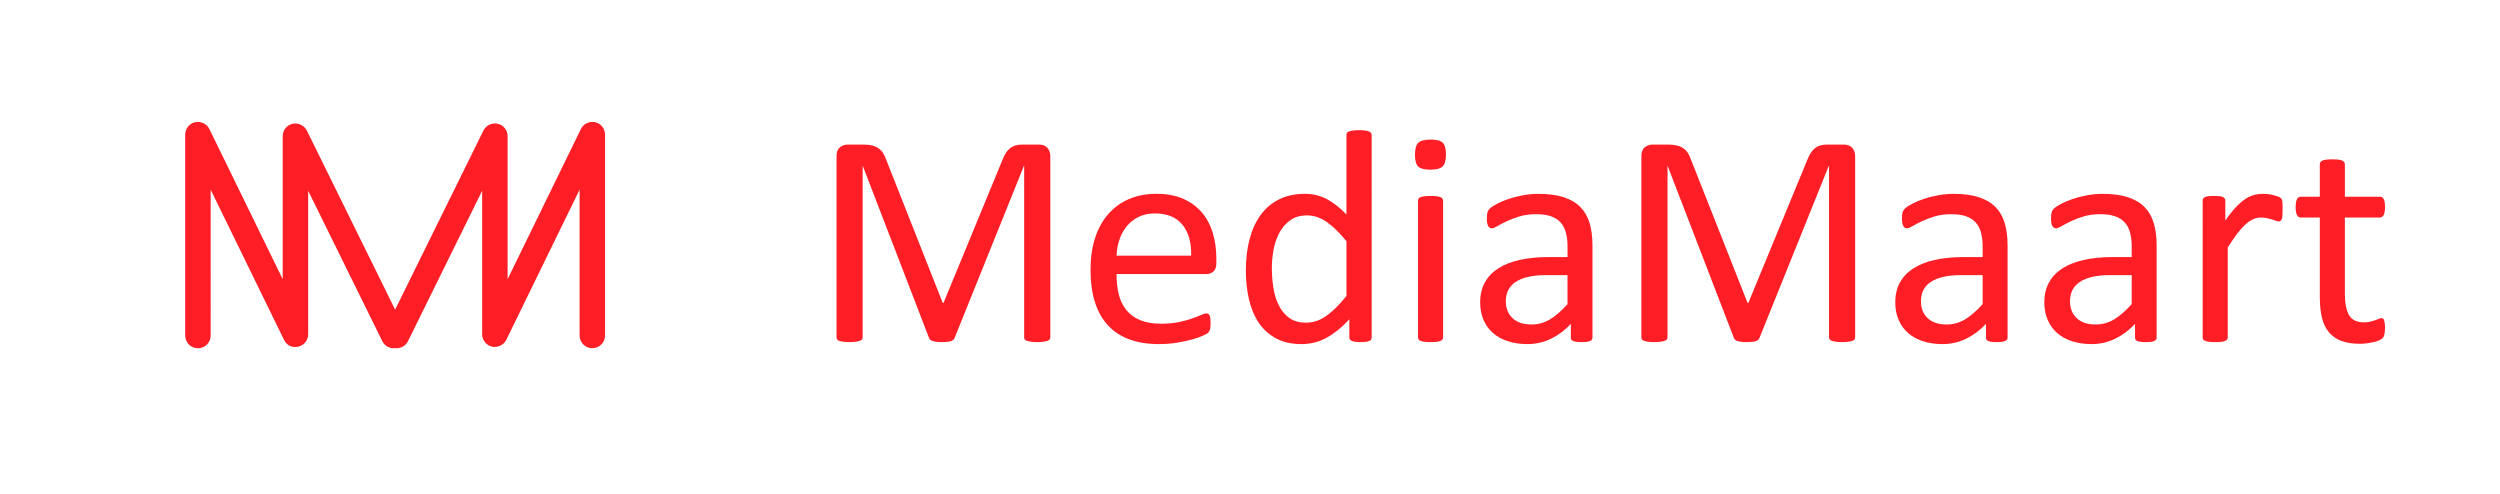
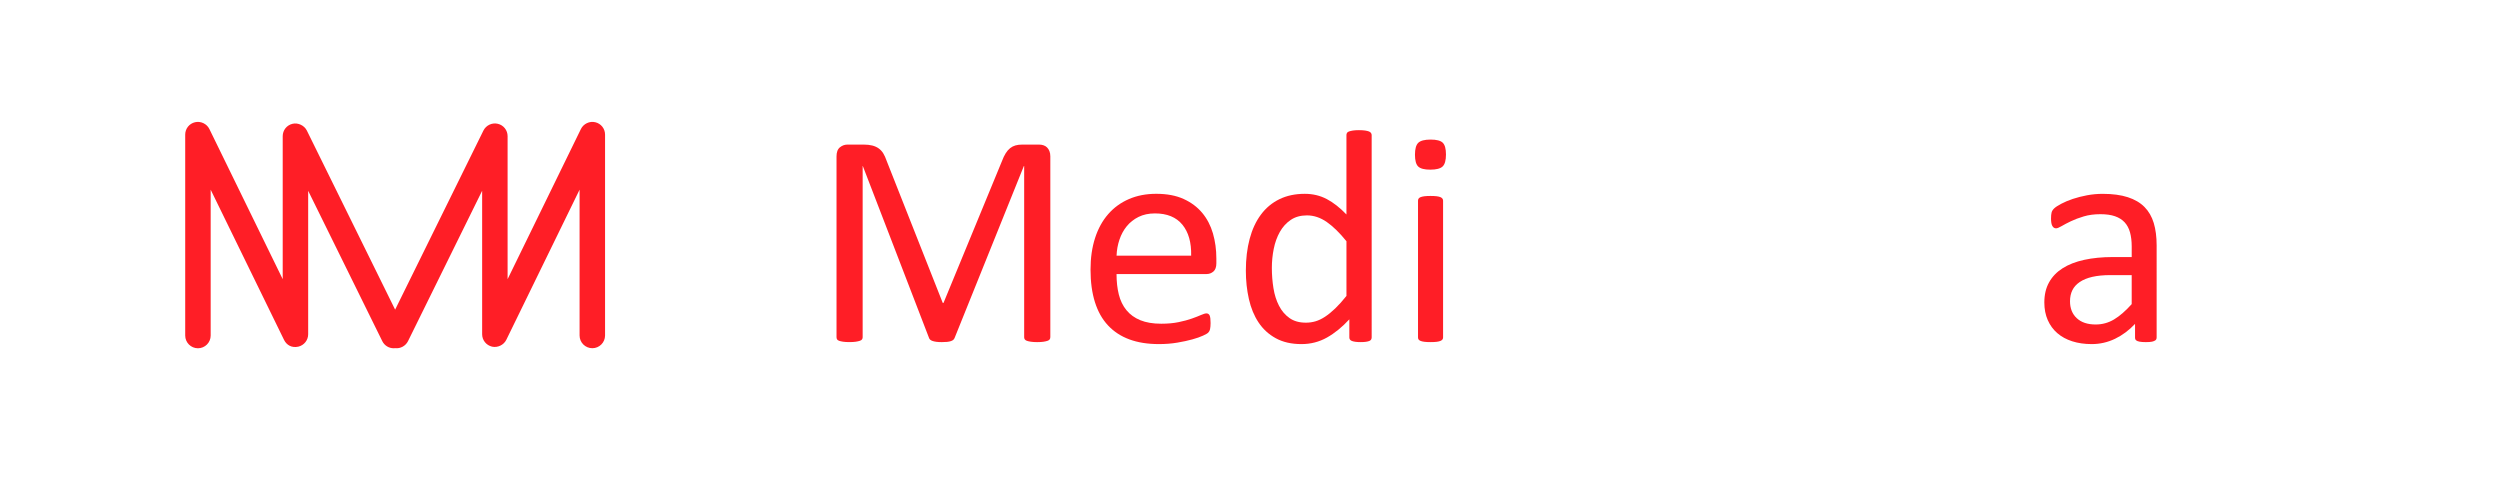
<svg xmlns="http://www.w3.org/2000/svg" version="1.1" x="0px" y="0px" width="257.082px" height="50.791px" viewBox="0 0 257.082 50.791" enable-background="new 0 0 257.082 50.791" xml:space="preserve">
  <g id="Layer_1">
    <path fill="#FF1E26" d="M61.207,12.568c-0.584-0.14-1.211,0.166-1.47,0.7l-7.539,15.438V14.004c0-0.613-0.417-1.138-1.012-1.275   c-0.587-0.139-1.204,0.154-1.474,0.695l-9.08,18.418l-9.079-18.418c-0.263-0.533-0.916-0.827-1.467-0.695   c-0.598,0.137-1.015,0.661-1.015,1.275v14.704l-7.54-15.439c-0.265-0.543-0.891-0.837-1.47-0.701   c-0.598,0.137-1.016,0.661-1.016,1.274v20.66c0,0.723,0.588,1.311,1.31,1.311c0.722,0,1.309-0.588,1.309-1.311V19.506l7.542,15.441   c0.264,0.537,0.787,0.854,1.479,0.699c0.592-0.145,1.005-0.669,1.005-1.275v-14.75l7.622,15.462   c0.223,0.449,0.673,0.729,1.173,0.729c0.05,0,0.101-0.003,0.152-0.01c0.542,0.066,1.078-0.232,1.32-0.721l7.623-15.463v14.752   c0,0.608,0.415,1.134,1.022,1.279c0.577,0.127,1.204-0.173,1.463-0.705l7.535-15.438v14.994c0,0.721,0.588,1.308,1.311,1.308   c0.722,0,1.309-0.587,1.309-1.308V13.841C62.22,13.228,61.802,12.704,61.207,12.568z" />
    <g enable-background="new    ">
      <path fill="#FF1E26" d="M108.005,34.681c0,0.084-0.021,0.156-0.064,0.219s-0.118,0.112-0.226,0.148    c-0.107,0.037-0.244,0.067-0.41,0.094c-0.166,0.025-0.384,0.039-0.651,0.039c-0.247,0-0.459-0.014-0.636-0.039    c-0.177-0.026-0.316-0.057-0.419-0.094c-0.102-0.036-0.174-0.086-0.217-0.148s-0.064-0.135-0.064-0.219V17.071h-0.031    l-7.125,17.688c-0.031,0.073-0.076,0.136-0.133,0.188c-0.058,0.053-0.141,0.097-0.25,0.133s-0.24,0.062-0.391,0.078    c-0.151,0.016-0.331,0.023-0.539,0.023c-0.219,0-0.406-0.011-0.562-0.031C96.13,35.128,96,35.1,95.896,35.063    c-0.104-0.036-0.185-0.08-0.242-0.133c-0.058-0.052-0.097-0.109-0.117-0.172l-6.812-17.688h-0.016v17.609    c0,0.084-0.021,0.156-0.064,0.219s-0.118,0.112-0.226,0.148c-0.107,0.037-0.247,0.067-0.418,0.094    c-0.172,0.025-0.392,0.039-0.66,0.039c-0.257,0-0.472-0.014-0.644-0.039c-0.172-0.026-0.309-0.057-0.41-0.094    c-0.103-0.036-0.172-0.086-0.209-0.148s-0.056-0.135-0.056-0.219V16.087c0-0.438,0.116-0.75,0.349-0.938    c0.233-0.188,0.492-0.281,0.778-0.281h1.65c0.339,0,0.635,0.031,0.889,0.094s0.476,0.162,0.666,0.297    c0.19,0.136,0.35,0.308,0.477,0.516c0.127,0.209,0.238,0.453,0.333,0.734l5.781,14.641h0.078l6.016-14.594    c0.116-0.312,0.243-0.578,0.381-0.797s0.289-0.393,0.453-0.523c0.164-0.13,0.346-0.224,0.547-0.281    c0.201-0.057,0.434-0.086,0.699-0.086h1.73c0.159,0,0.31,0.023,0.453,0.07s0.265,0.12,0.365,0.219    c0.101,0.1,0.183,0.225,0.246,0.375c0.063,0.151,0.095,0.336,0.095,0.555V34.681z" />
      <path fill="#FF1E26" d="M125.083,27.056c0,0.406-0.102,0.695-0.306,0.867s-0.437,0.258-0.699,0.258h-9.261    c0,0.781,0.078,1.484,0.235,2.109s0.419,1.162,0.785,1.609c0.366,0.448,0.843,0.792,1.429,1.031    c0.586,0.24,1.303,0.359,2.151,0.359c0.67,0,1.266-0.055,1.79-0.164s0.976-0.231,1.358-0.367c0.382-0.135,0.696-0.258,0.942-0.367    s0.432-0.164,0.558-0.164c0.073,0,0.139,0.019,0.196,0.055c0.058,0.037,0.102,0.092,0.133,0.164    c0.031,0.073,0.055,0.175,0.071,0.305c0.016,0.131,0.023,0.289,0.023,0.477c0,0.136-0.005,0.253-0.016,0.352    c-0.011,0.1-0.023,0.188-0.039,0.266s-0.042,0.148-0.078,0.211c-0.037,0.062-0.083,0.123-0.141,0.18    c-0.058,0.058-0.227,0.151-0.508,0.281c-0.281,0.131-0.646,0.258-1.094,0.383c-0.448,0.125-0.966,0.236-1.555,0.336    c-0.589,0.099-1.216,0.148-1.883,0.148c-1.156,0-2.169-0.162-3.039-0.484c-0.87-0.322-1.602-0.802-2.195-1.438    c-0.594-0.635-1.042-1.432-1.344-2.391c-0.302-0.958-0.453-2.072-0.453-3.344c0-1.208,0.156-2.294,0.469-3.258    c0.312-0.963,0.763-1.781,1.352-2.453c0.588-0.672,1.299-1.188,2.133-1.547c0.833-0.359,1.766-0.539,2.797-0.539    c1.104,0,2.044,0.178,2.82,0.531c0.776,0.354,1.414,0.831,1.914,1.43c0.5,0.6,0.867,1.303,1.102,2.109    c0.234,0.808,0.352,1.67,0.352,2.586V27.056z M122.49,26.29c0.031-1.354-0.271-2.416-0.904-3.188    c-0.634-0.771-1.574-1.156-2.821-1.156c-0.64,0-1.2,0.12-1.683,0.359c-0.482,0.24-0.886,0.558-1.21,0.953    c-0.325,0.396-0.577,0.857-0.754,1.383c-0.179,0.526-0.278,1.076-0.299,1.648H122.49z" />
      <path fill="#FF1E26" d="M141.053,34.696c0,0.084-0.02,0.156-0.055,0.219c-0.037,0.062-0.1,0.112-0.188,0.148    c-0.09,0.036-0.207,0.064-0.352,0.086c-0.146,0.021-0.324,0.031-0.531,0.031c-0.219,0-0.402-0.011-0.547-0.031    c-0.146-0.021-0.266-0.05-0.359-0.086s-0.162-0.086-0.203-0.148c-0.043-0.062-0.062-0.135-0.062-0.219v-1.859    c-0.74,0.803-1.508,1.428-2.305,1.875s-1.67,0.672-2.617,0.672c-1.031,0-1.912-0.201-2.641-0.602    c-0.73-0.4-1.32-0.942-1.773-1.625c-0.454-0.682-0.785-1.484-0.993-2.406c-0.208-0.922-0.312-1.893-0.312-2.914    c0-1.208,0.13-2.299,0.391-3.273c0.26-0.974,0.645-1.805,1.157-2.492c0.51-0.688,1.143-1.216,1.898-1.586    c0.754-0.369,1.627-0.555,2.617-0.555c0.822,0,1.574,0.18,2.258,0.539c0.682,0.359,1.355,0.889,2.023,1.586v-8.172    c0-0.072,0.018-0.143,0.055-0.211c0.035-0.067,0.105-0.119,0.211-0.156c0.104-0.036,0.236-0.067,0.398-0.094    c0.16-0.025,0.367-0.039,0.617-0.039c0.26,0,0.473,0.014,0.641,0.039c0.166,0.026,0.297,0.058,0.391,0.094    c0.094,0.037,0.164,0.089,0.211,0.156c0.047,0.068,0.07,0.139,0.07,0.211V34.696z M138.459,24.806    c-0.699-0.864-1.373-1.523-2.023-1.977c-0.652-0.453-1.332-0.68-2.039-0.68c-0.656,0-1.215,0.156-1.672,0.469    c-0.459,0.312-0.832,0.725-1.117,1.234c-0.287,0.511-0.496,1.089-0.625,1.734c-0.131,0.646-0.195,1.303-0.195,1.969    c0,0.709,0.055,1.401,0.164,2.078c0.109,0.678,0.299,1.279,0.57,1.805c0.27,0.526,0.629,0.948,1.078,1.266    c0.447,0.318,1.01,0.477,1.688,0.477c0.344,0,0.674-0.047,0.992-0.141c0.316-0.094,0.643-0.25,0.977-0.469    c0.332-0.219,0.682-0.502,1.047-0.852c0.363-0.349,0.75-0.778,1.156-1.289V24.806z" />
      <path fill="#FF1E26" d="M148.693,15.884c0,0.604-0.115,1.016-0.344,1.234c-0.23,0.219-0.652,0.328-1.266,0.328    c-0.605,0-1.02-0.106-1.242-0.32c-0.225-0.213-0.336-0.617-0.336-1.211c0-0.604,0.113-1.016,0.344-1.234    c0.229-0.219,0.65-0.328,1.266-0.328c0.604,0,1.018,0.107,1.242,0.32C148.58,14.887,148.693,15.29,148.693,15.884z     M148.396,34.696c0,0.084-0.021,0.154-0.062,0.211c-0.043,0.058-0.109,0.107-0.203,0.148s-0.225,0.072-0.391,0.094    c-0.168,0.021-0.381,0.031-0.641,0.031c-0.25,0-0.459-0.011-0.625-0.031c-0.168-0.021-0.301-0.053-0.398-0.094    c-0.1-0.041-0.168-0.091-0.203-0.148c-0.037-0.057-0.055-0.127-0.055-0.211V20.634c0-0.072,0.018-0.141,0.055-0.203    c0.035-0.062,0.104-0.114,0.203-0.156c0.098-0.041,0.23-0.072,0.398-0.094c0.166-0.021,0.375-0.031,0.625-0.031    c0.26,0,0.473,0.011,0.641,0.031c0.166,0.021,0.297,0.053,0.391,0.094c0.094,0.042,0.16,0.094,0.203,0.156    c0.041,0.062,0.062,0.131,0.062,0.203V34.696z" />
-       <path fill="#FF1E26" d="M163.756,34.712c0,0.125-0.043,0.219-0.125,0.281c-0.084,0.062-0.199,0.109-0.344,0.141    c-0.146,0.031-0.359,0.047-0.641,0.047c-0.271,0-0.488-0.016-0.648-0.047c-0.162-0.031-0.279-0.078-0.352-0.141    c-0.074-0.062-0.109-0.156-0.109-0.281v-1.406c-0.615,0.656-1.301,1.167-2.055,1.531c-0.756,0.364-1.555,0.547-2.398,0.547    c-0.74,0-1.41-0.097-2.008-0.289c-0.6-0.192-1.109-0.471-1.531-0.836c-0.422-0.364-0.75-0.812-0.984-1.344    s-0.352-1.135-0.352-1.812c0-0.791,0.16-1.479,0.484-2.062c0.322-0.583,0.785-1.067,1.391-1.453    c0.604-0.385,1.344-0.674,2.219-0.867c0.875-0.192,1.859-0.289,2.953-0.289h1.938v-1.094c0-0.541-0.059-1.021-0.172-1.438    c-0.115-0.416-0.301-0.763-0.555-1.039c-0.256-0.275-0.586-0.484-0.992-0.625s-0.906-0.211-1.5-0.211    c-0.637,0-1.207,0.076-1.711,0.227c-0.506,0.151-0.949,0.318-1.328,0.5c-0.381,0.183-0.699,0.35-0.953,0.5    c-0.256,0.151-0.445,0.227-0.57,0.227c-0.084,0-0.156-0.021-0.219-0.062c-0.062-0.041-0.117-0.104-0.164-0.188    c-0.047-0.083-0.082-0.189-0.102-0.32c-0.021-0.13-0.031-0.273-0.031-0.43c0-0.26,0.018-0.466,0.055-0.617    c0.035-0.15,0.125-0.294,0.266-0.43c0.141-0.135,0.383-0.294,0.727-0.477c0.344-0.182,0.738-0.349,1.188-0.5    c0.447-0.15,0.938-0.275,1.469-0.375c0.531-0.099,1.066-0.148,1.609-0.148c1.01,0,1.869,0.115,2.578,0.344    c0.707,0.229,1.281,0.565,1.719,1.008c0.438,0.443,0.754,0.992,0.953,1.648c0.197,0.656,0.297,1.422,0.297,2.297V34.712z     M161.193,28.29h-2.203c-0.709,0-1.324,0.061-1.844,0.18c-0.521,0.12-0.953,0.297-1.297,0.531s-0.598,0.516-0.758,0.844    c-0.162,0.328-0.242,0.706-0.242,1.133c0,0.729,0.23,1.311,0.695,1.742c0.463,0.433,1.111,0.648,1.945,0.648    c0.676,0,1.305-0.172,1.883-0.516s1.184-0.869,1.82-1.578V28.29z" />
-       <path fill="#FF1E26" d="M190.771,34.681c0,0.084-0.021,0.156-0.064,0.219s-0.119,0.112-0.227,0.148    c-0.107,0.037-0.244,0.067-0.41,0.094c-0.166,0.025-0.383,0.039-0.65,0.039c-0.248,0-0.459-0.014-0.637-0.039    c-0.177-0.026-0.316-0.057-0.418-0.094c-0.102-0.036-0.174-0.086-0.217-0.148s-0.064-0.135-0.064-0.219V17.071h-0.031    l-7.125,17.688c-0.031,0.073-0.076,0.136-0.133,0.188c-0.059,0.053-0.141,0.097-0.25,0.133s-0.24,0.062-0.391,0.078    c-0.152,0.016-0.332,0.023-0.539,0.023c-0.219,0-0.406-0.011-0.562-0.031c-0.156-0.021-0.287-0.05-0.391-0.086    c-0.105-0.036-0.186-0.08-0.242-0.133c-0.059-0.052-0.098-0.109-0.117-0.172l-6.812-17.688h-0.016v17.609    c0,0.084-0.021,0.156-0.064,0.219s-0.119,0.112-0.227,0.148c-0.107,0.037-0.246,0.067-0.418,0.094    c-0.172,0.025-0.391,0.039-0.66,0.039c-0.257,0-0.471-0.014-0.643-0.039c-0.172-0.026-0.309-0.057-0.41-0.094    c-0.104-0.036-0.172-0.086-0.21-0.148s-0.056-0.135-0.056-0.219V16.087c0-0.438,0.115-0.75,0.348-0.938    c0.233-0.188,0.492-0.281,0.778-0.281h1.649c0.34,0,0.635,0.031,0.889,0.094s0.477,0.162,0.666,0.297    c0.191,0.136,0.35,0.308,0.477,0.516c0.127,0.209,0.238,0.453,0.334,0.734l5.781,14.641h0.078l6.016-14.594    c0.115-0.312,0.242-0.578,0.381-0.797c0.137-0.219,0.288-0.393,0.452-0.523c0.164-0.13,0.347-0.224,0.548-0.281    c0.201-0.057,0.434-0.086,0.698-0.086h1.729c0.16,0,0.311,0.023,0.453,0.07s0.265,0.12,0.365,0.219    c0.101,0.1,0.183,0.225,0.246,0.375c0.063,0.151,0.096,0.336,0.096,0.555V34.681z" />
-       <path fill="#FF1E26" d="M206.443,34.712c0,0.125-0.043,0.219-0.125,0.281c-0.084,0.062-0.199,0.109-0.344,0.141    c-0.146,0.031-0.359,0.047-0.641,0.047c-0.271,0-0.488-0.016-0.648-0.047c-0.162-0.031-0.279-0.078-0.352-0.141    c-0.074-0.062-0.109-0.156-0.109-0.281v-1.406c-0.615,0.656-1.301,1.167-2.055,1.531c-0.756,0.364-1.555,0.547-2.398,0.547    c-0.74,0-1.41-0.097-2.008-0.289c-0.6-0.192-1.109-0.471-1.531-0.836c-0.422-0.364-0.75-0.812-0.984-1.344    s-0.352-1.135-0.352-1.812c0-0.791,0.16-1.479,0.484-2.062c0.322-0.583,0.785-1.067,1.391-1.453    c0.604-0.385,1.344-0.674,2.219-0.867c0.875-0.192,1.859-0.289,2.953-0.289h1.938v-1.094c0-0.541-0.059-1.021-0.172-1.438    c-0.115-0.416-0.301-0.763-0.555-1.039c-0.256-0.275-0.586-0.484-0.992-0.625s-0.906-0.211-1.5-0.211    c-0.637,0-1.207,0.076-1.711,0.227c-0.506,0.151-0.949,0.318-1.328,0.5c-0.381,0.183-0.699,0.35-0.953,0.5    c-0.256,0.151-0.445,0.227-0.57,0.227c-0.084,0-0.156-0.021-0.219-0.062c-0.062-0.041-0.117-0.104-0.164-0.188    c-0.047-0.083-0.082-0.189-0.102-0.32c-0.021-0.13-0.031-0.273-0.031-0.43c0-0.26,0.018-0.466,0.055-0.617    c0.035-0.15,0.125-0.294,0.266-0.43c0.141-0.135,0.383-0.294,0.727-0.477c0.344-0.182,0.738-0.349,1.188-0.5    c0.447-0.15,0.938-0.275,1.469-0.375c0.531-0.099,1.066-0.148,1.609-0.148c1.01,0,1.869,0.115,2.578,0.344    c0.707,0.229,1.281,0.565,1.719,1.008c0.438,0.443,0.754,0.992,0.953,1.648c0.197,0.656,0.297,1.422,0.297,2.297V34.712z     M203.881,28.29h-2.203c-0.709,0-1.324,0.061-1.844,0.18c-0.521,0.12-0.953,0.297-1.297,0.531s-0.598,0.516-0.758,0.844    c-0.162,0.328-0.242,0.706-0.242,1.133c0,0.729,0.23,1.311,0.695,1.742c0.463,0.433,1.111,0.648,1.945,0.648    c0.676,0,1.305-0.172,1.883-0.516s1.184-0.869,1.82-1.578V28.29z" />
      <path fill="#FF1E26" d="M221.771,34.712c0,0.125-0.043,0.219-0.125,0.281c-0.084,0.062-0.199,0.109-0.344,0.141    c-0.146,0.031-0.359,0.047-0.641,0.047c-0.271,0-0.488-0.016-0.648-0.047c-0.162-0.031-0.279-0.078-0.352-0.141    c-0.074-0.062-0.109-0.156-0.109-0.281v-1.406c-0.615,0.656-1.301,1.167-2.055,1.531c-0.756,0.364-1.555,0.547-2.398,0.547    c-0.74,0-1.41-0.097-2.008-0.289c-0.6-0.192-1.109-0.471-1.531-0.836c-0.422-0.364-0.75-0.812-0.984-1.344    s-0.352-1.135-0.352-1.812c0-0.791,0.16-1.479,0.484-2.062c0.322-0.583,0.785-1.067,1.391-1.453    c0.604-0.385,1.344-0.674,2.219-0.867c0.875-0.192,1.859-0.289,2.953-0.289h1.938v-1.094c0-0.541-0.059-1.021-0.172-1.438    c-0.115-0.416-0.301-0.763-0.555-1.039c-0.256-0.275-0.586-0.484-0.992-0.625s-0.906-0.211-1.5-0.211    c-0.637,0-1.207,0.076-1.711,0.227c-0.506,0.151-0.949,0.318-1.328,0.5c-0.381,0.183-0.699,0.35-0.953,0.5    c-0.256,0.151-0.445,0.227-0.57,0.227c-0.084,0-0.156-0.021-0.219-0.062c-0.062-0.041-0.117-0.104-0.164-0.188    c-0.047-0.083-0.082-0.189-0.102-0.32c-0.021-0.13-0.031-0.273-0.031-0.43c0-0.26,0.018-0.466,0.055-0.617    c0.035-0.15,0.125-0.294,0.266-0.43c0.141-0.135,0.383-0.294,0.727-0.477c0.344-0.182,0.738-0.349,1.188-0.5    c0.447-0.15,0.938-0.275,1.469-0.375c0.531-0.099,1.066-0.148,1.609-0.148c1.01,0,1.869,0.115,2.578,0.344    c0.707,0.229,1.281,0.565,1.719,1.008c0.438,0.443,0.754,0.992,0.953,1.648c0.197,0.656,0.297,1.422,0.297,2.297V34.712z     M219.209,28.29h-2.203c-0.709,0-1.324,0.061-1.844,0.18c-0.521,0.12-0.953,0.297-1.297,0.531s-0.598,0.516-0.758,0.844    c-0.162,0.328-0.242,0.706-0.242,1.133c0,0.729,0.23,1.311,0.695,1.742c0.463,0.433,1.111,0.648,1.945,0.648    c0.676,0,1.305-0.172,1.883-0.516s1.184-0.869,1.82-1.578V28.29z" />
-       <path fill="#FF1E26" d="M234.725,21.556c0,0.229-0.006,0.422-0.016,0.578c-0.012,0.156-0.031,0.279-0.062,0.367    c-0.031,0.089-0.07,0.156-0.117,0.203s-0.113,0.07-0.195,0.07c-0.084,0-0.186-0.023-0.305-0.07    c-0.121-0.047-0.256-0.094-0.406-0.141c-0.152-0.047-0.32-0.091-0.508-0.133c-0.188-0.041-0.391-0.062-0.609-0.062    c-0.262,0-0.516,0.053-0.766,0.156c-0.25,0.104-0.514,0.276-0.789,0.516c-0.277,0.24-0.566,0.558-0.867,0.953    c-0.303,0.396-0.637,0.881-1,1.453v9.25c0,0.084-0.021,0.154-0.062,0.211c-0.043,0.058-0.109,0.107-0.203,0.148    s-0.225,0.072-0.391,0.094c-0.168,0.021-0.381,0.031-0.641,0.031c-0.25,0-0.459-0.011-0.625-0.031    c-0.168-0.021-0.301-0.053-0.398-0.094c-0.1-0.041-0.168-0.091-0.203-0.148c-0.037-0.057-0.055-0.127-0.055-0.211V20.634    c0-0.083,0.016-0.153,0.047-0.211c0.031-0.057,0.094-0.109,0.188-0.156s0.213-0.078,0.359-0.094    c0.145-0.016,0.338-0.023,0.578-0.023c0.229,0,0.418,0.008,0.57,0.023c0.15,0.016,0.268,0.047,0.352,0.094    c0.082,0.047,0.143,0.1,0.18,0.156c0.035,0.058,0.055,0.128,0.055,0.211v2.047c0.385-0.562,0.746-1.021,1.086-1.375    c0.338-0.354,0.658-0.633,0.961-0.836c0.301-0.203,0.602-0.344,0.898-0.422s0.596-0.117,0.898-0.117    c0.135,0,0.289,0.008,0.461,0.023s0.352,0.045,0.539,0.086c0.188,0.042,0.355,0.089,0.508,0.141    c0.15,0.053,0.258,0.104,0.32,0.156c0.062,0.053,0.104,0.102,0.125,0.148c0.02,0.047,0.039,0.107,0.055,0.18    c0.016,0.073,0.025,0.18,0.031,0.32C234.721,21.126,234.725,21.316,234.725,21.556z" />
-       <path fill="#FF1E26" d="M245.258,33.665c0,0.303-0.021,0.542-0.062,0.719c-0.043,0.178-0.105,0.308-0.188,0.391    c-0.084,0.084-0.209,0.162-0.375,0.234c-0.168,0.073-0.357,0.133-0.57,0.18c-0.215,0.047-0.441,0.086-0.68,0.117    c-0.24,0.031-0.48,0.047-0.719,0.047c-0.73,0-1.355-0.097-1.875-0.289c-0.521-0.192-0.949-0.484-1.281-0.875    c-0.334-0.391-0.576-0.885-0.727-1.484c-0.152-0.599-0.227-1.305-0.227-2.117v-8.219h-1.969c-0.156,0-0.281-0.083-0.375-0.25    c-0.094-0.166-0.141-0.438-0.141-0.812c0-0.197,0.012-0.364,0.039-0.5c0.025-0.135,0.059-0.247,0.102-0.336    c0.041-0.088,0.096-0.15,0.164-0.188c0.066-0.036,0.143-0.055,0.227-0.055h1.953v-3.344c0-0.072,0.018-0.141,0.055-0.203    c0.035-0.062,0.104-0.117,0.203-0.164c0.098-0.047,0.23-0.08,0.398-0.102c0.166-0.021,0.375-0.031,0.625-0.031    c0.26,0,0.473,0.011,0.641,0.031c0.166,0.021,0.297,0.055,0.391,0.102s0.16,0.102,0.203,0.164    c0.041,0.062,0.062,0.131,0.062,0.203v3.344h3.609c0.082,0,0.156,0.019,0.219,0.055c0.062,0.037,0.117,0.1,0.164,0.188    c0.047,0.089,0.08,0.201,0.102,0.336c0.02,0.136,0.031,0.303,0.031,0.5c0,0.375-0.047,0.646-0.141,0.812    c-0.094,0.167-0.219,0.25-0.375,0.25h-3.609v7.844c0,0.969,0.143,1.701,0.43,2.195c0.285,0.495,0.799,0.742,1.539,0.742    c0.238,0,0.453-0.023,0.641-0.07s0.354-0.096,0.5-0.148c0.145-0.052,0.27-0.102,0.375-0.148c0.104-0.047,0.197-0.07,0.281-0.07    c0.051,0,0.102,0.014,0.148,0.039c0.047,0.026,0.082,0.076,0.109,0.148c0.025,0.073,0.049,0.172,0.07,0.297    C245.246,33.321,245.258,33.478,245.258,33.665z" />
    </g>
  </g>
  <g id="Layer_2">
</g>
  <g id="Layer_3">
</g>
</svg>